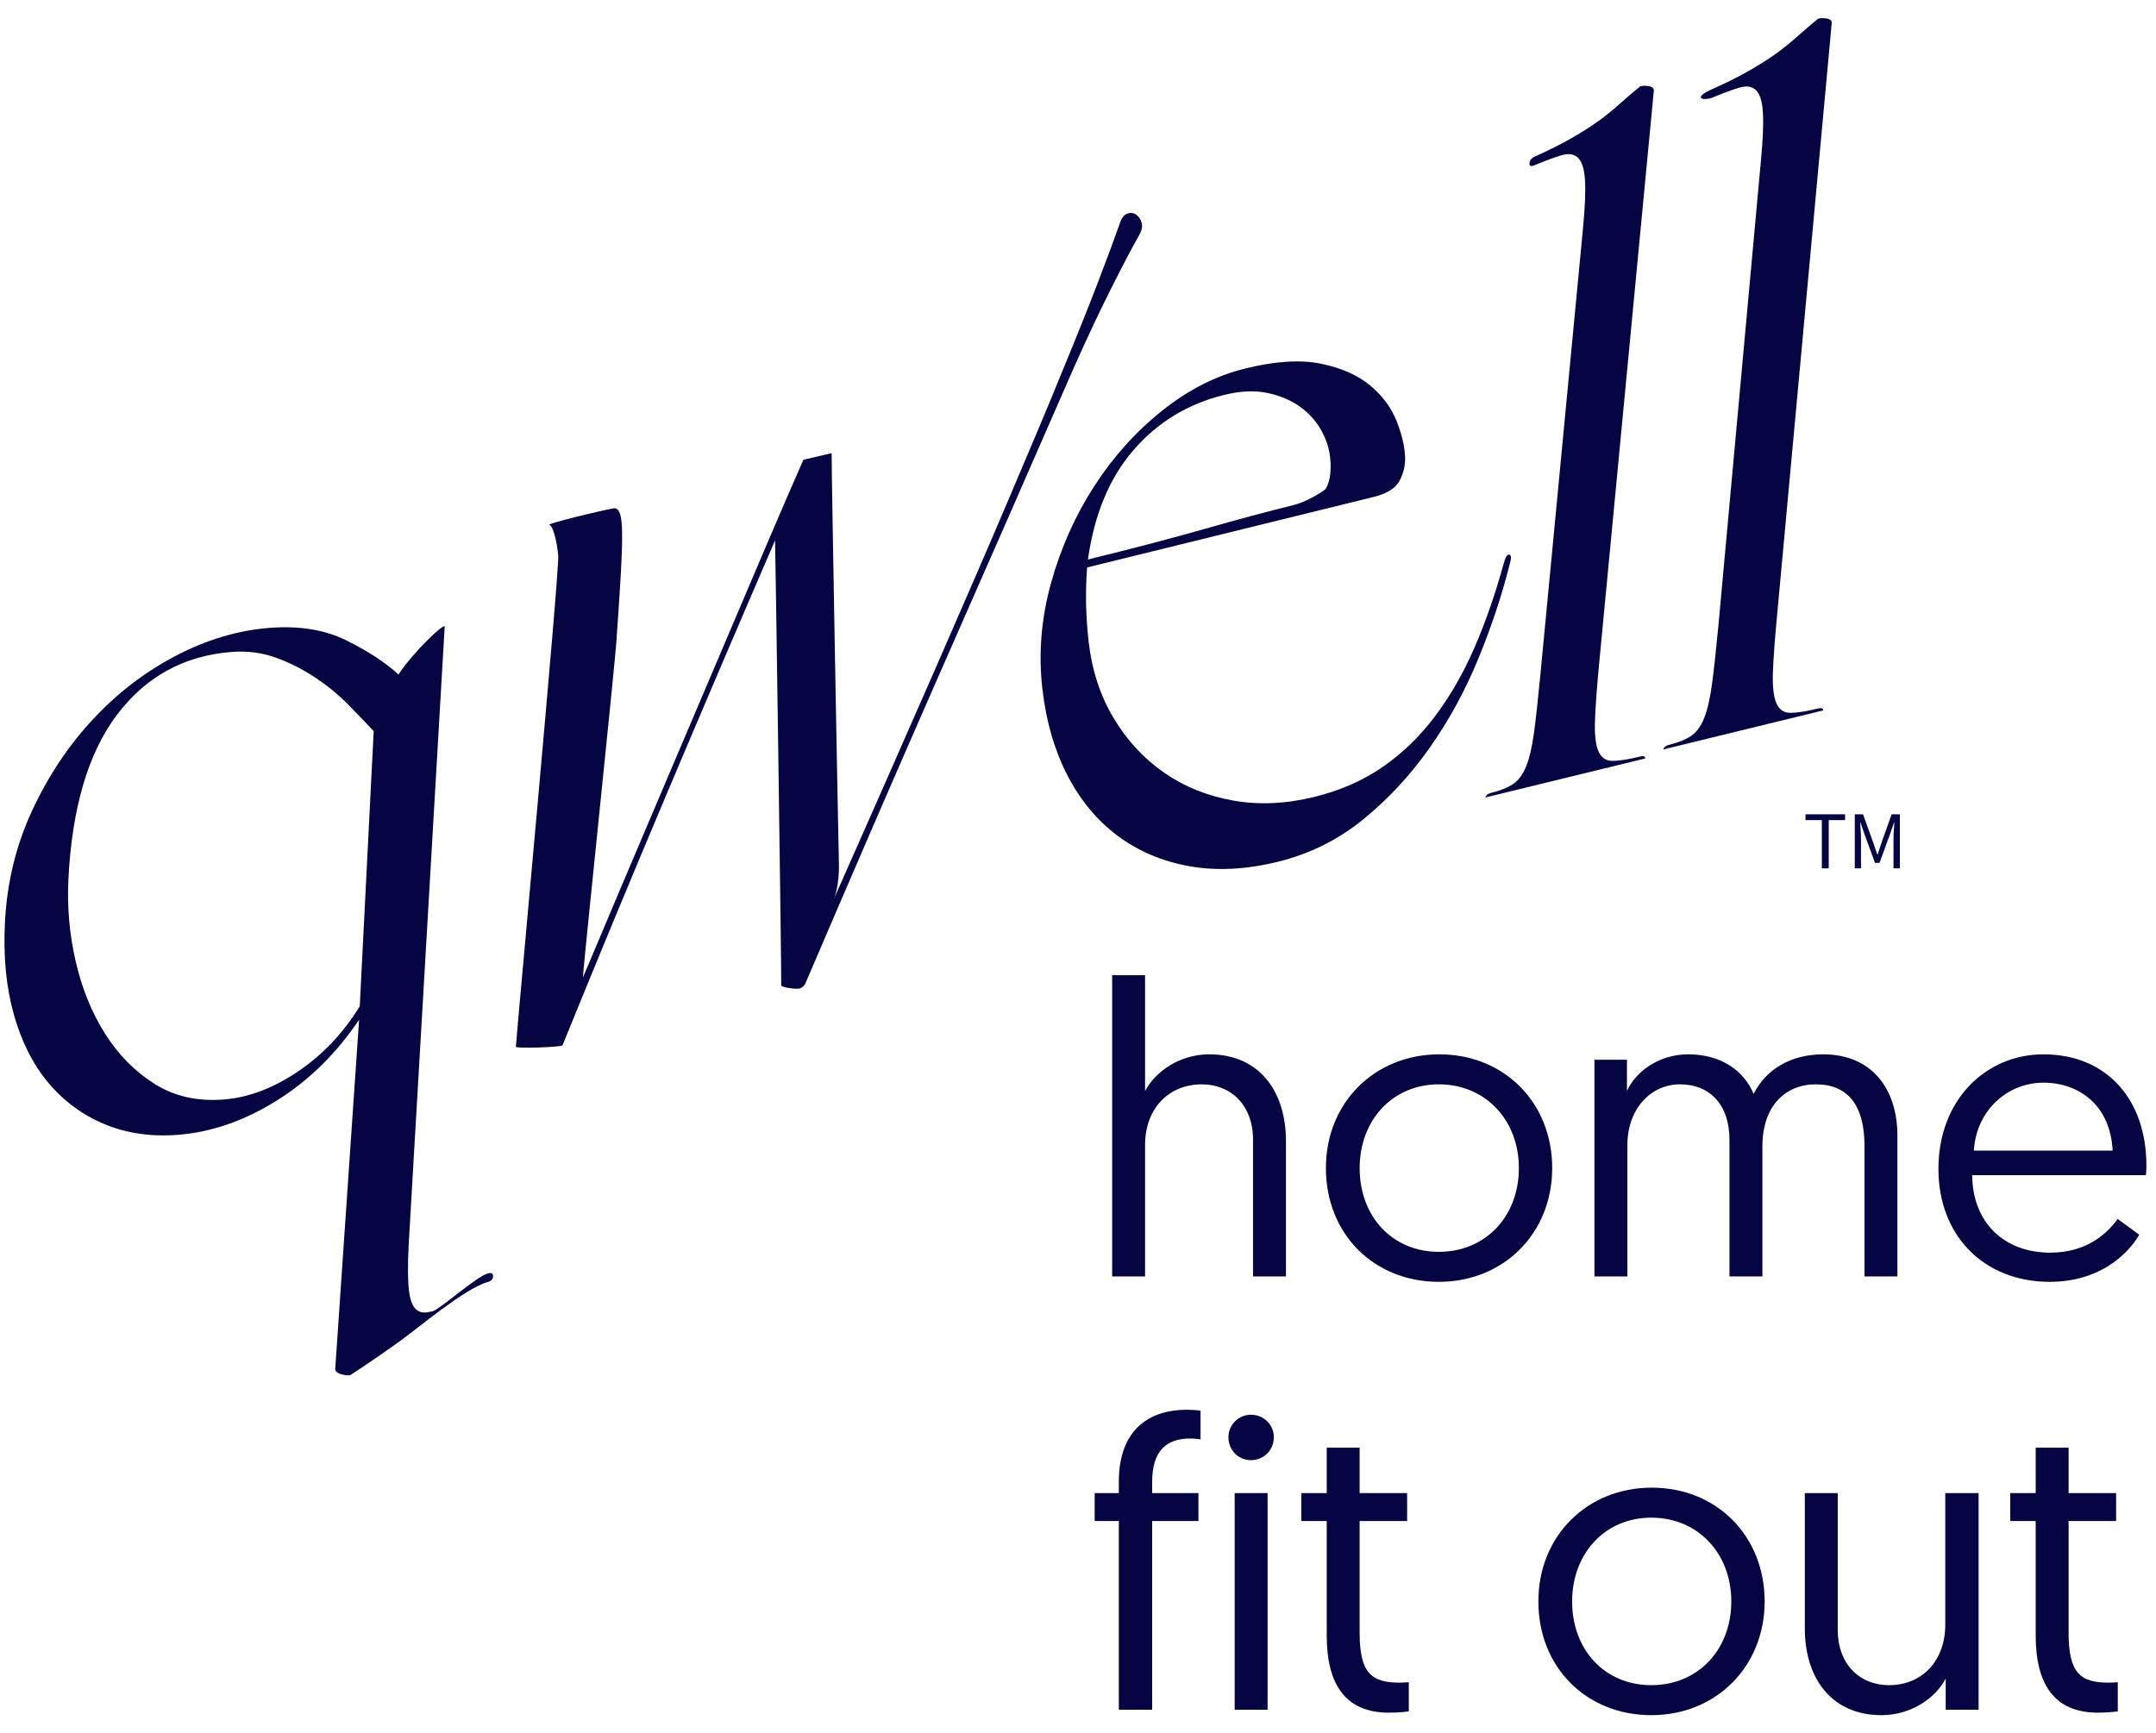
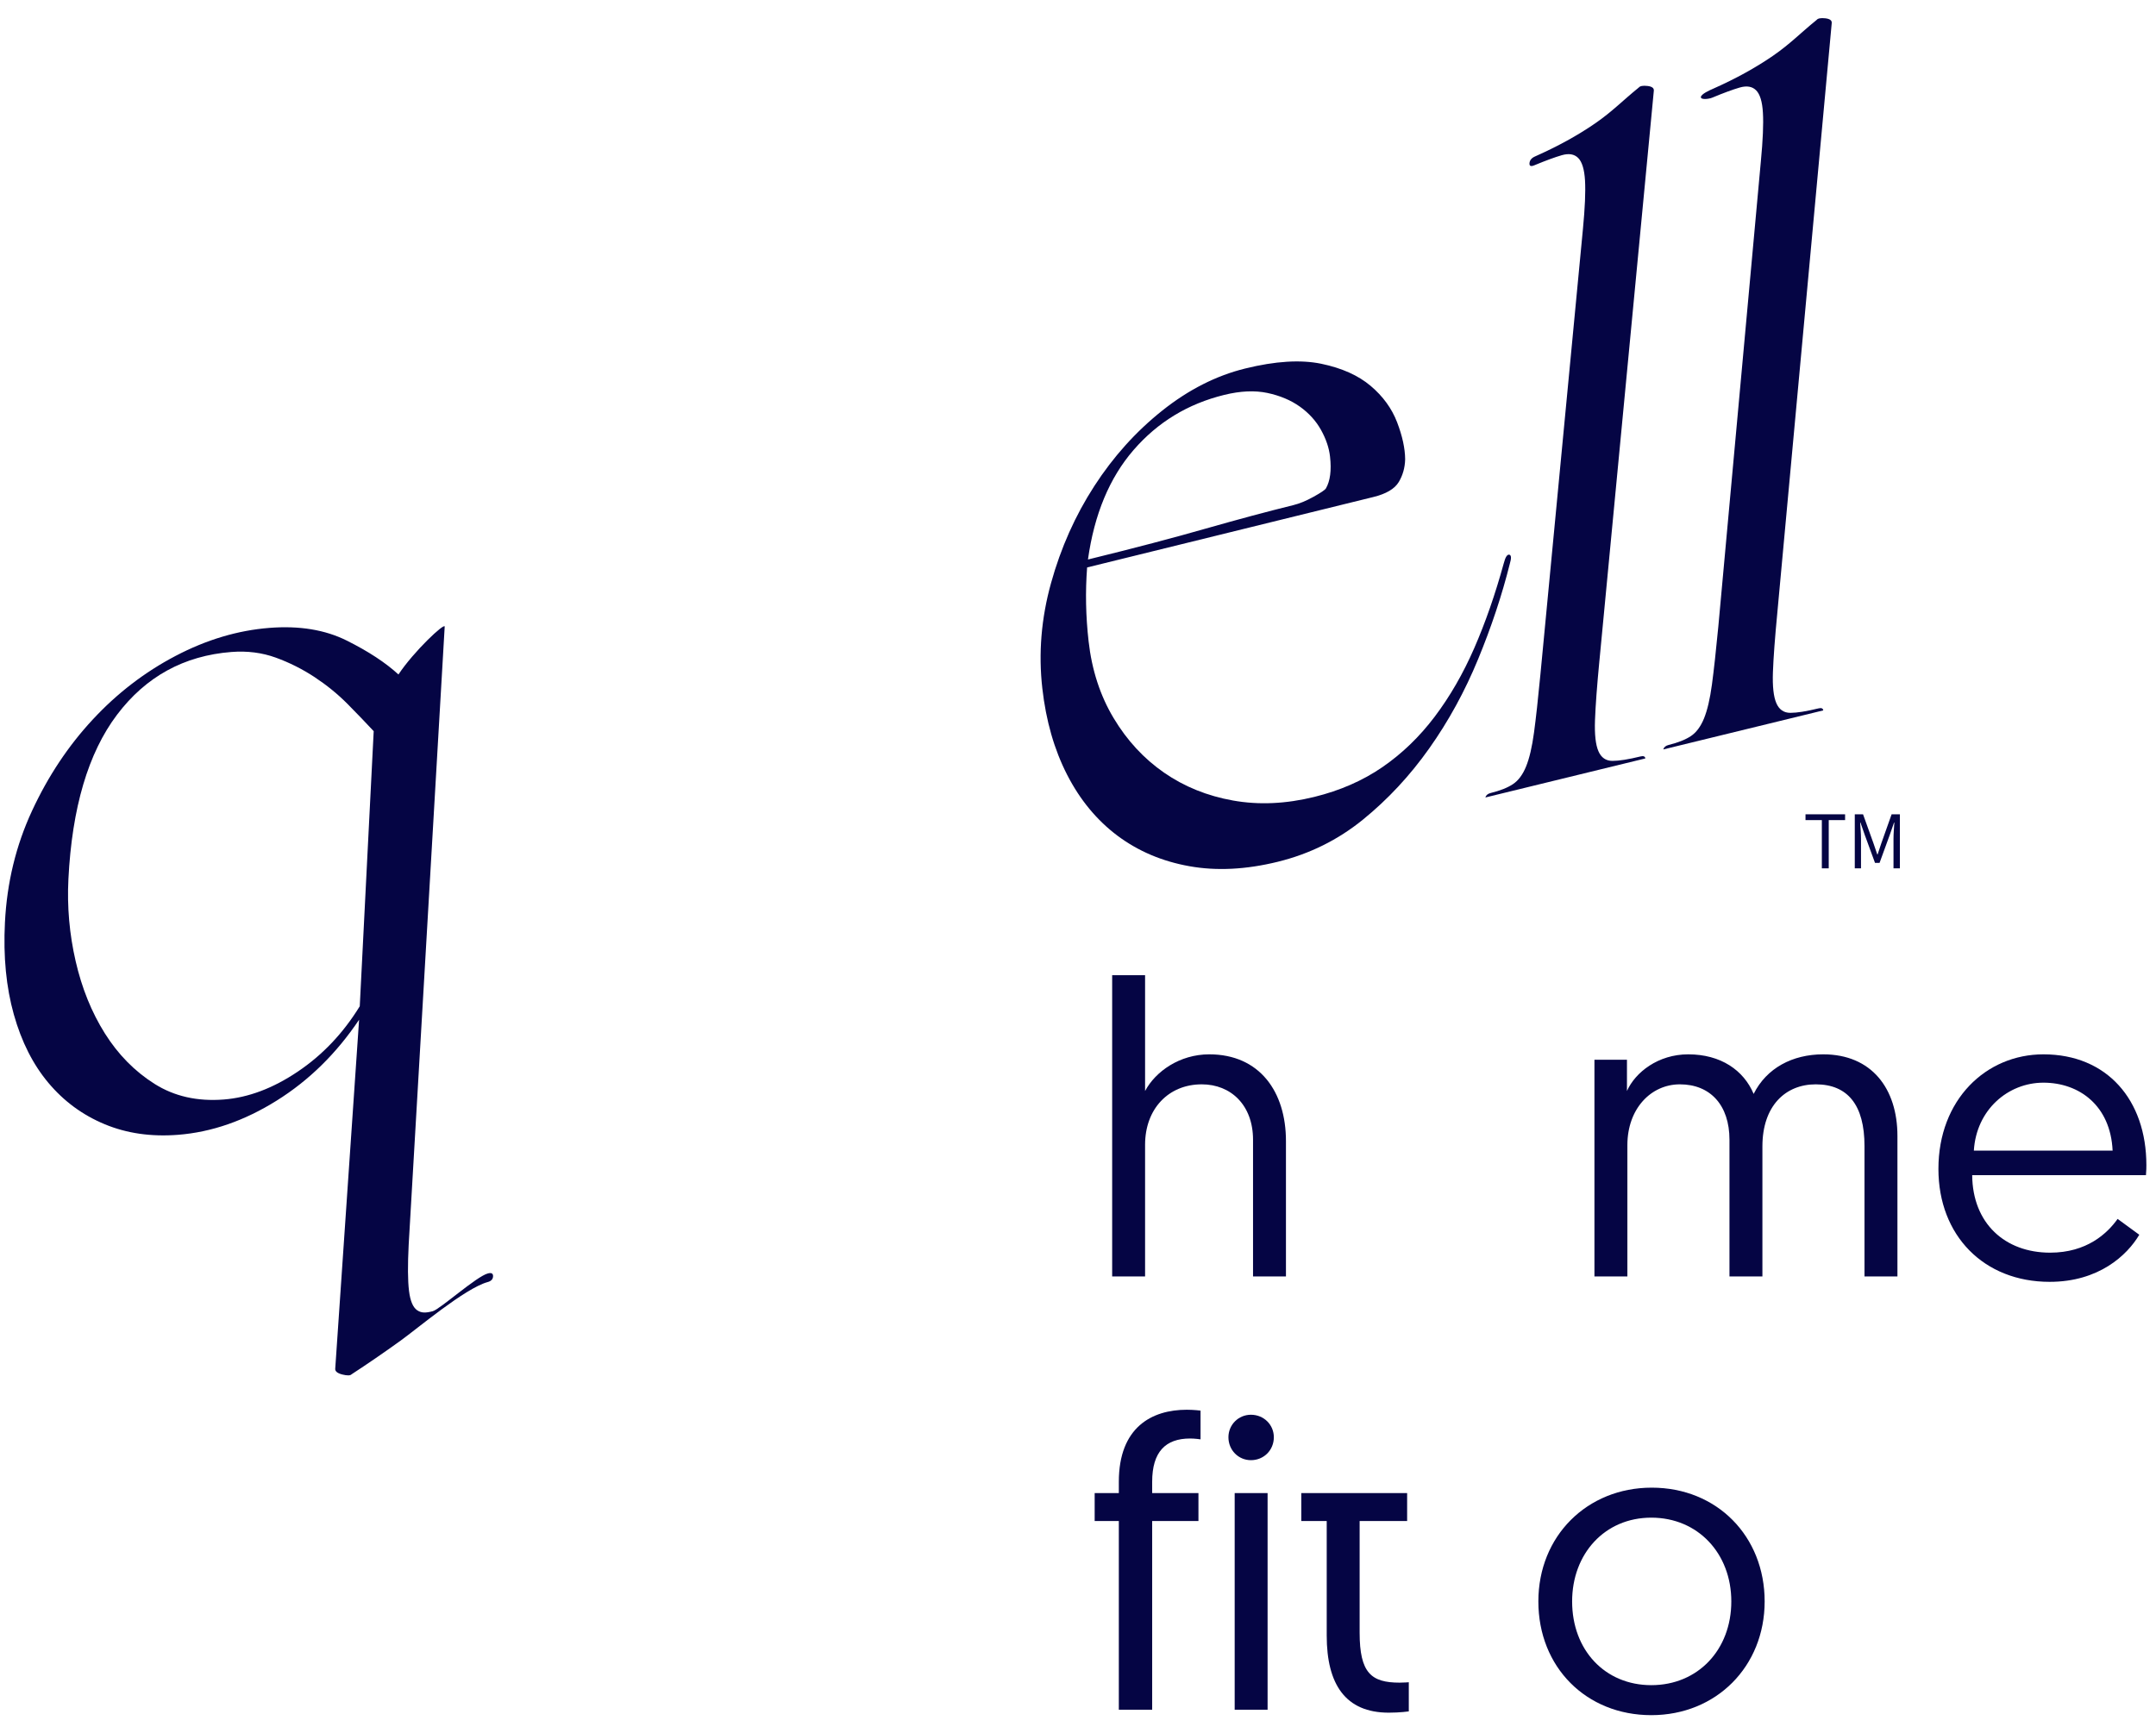
<svg xmlns="http://www.w3.org/2000/svg" width="97" height="78" viewBox="0 0 97 78" fill="none">
  <g clip-path="url(#clip0_4273_14294)">
    <path d="M21.953 57.306C21.447 57.432 19.788 58.924 19.469 59.007C19.15 59.089 18.961 59.093 18.77 58.964C18.579 58.835 18.456 58.541 18.401 58.085C18.345 57.628 18.34 56.936 18.387 56.01L20.007 28.2C20.017 27.998 18.61 29.319 17.927 30.353C17.349 29.821 16.574 29.313 15.601 28.827C14.627 28.341 13.467 28.15 12.122 28.256C10.698 28.367 9.291 28.788 7.901 29.516C6.511 30.245 5.267 31.2 4.171 32.382C3.072 33.564 2.163 34.932 1.441 36.488C0.719 38.044 0.312 39.719 0.222 41.514C0.144 43.048 0.278 44.429 0.623 45.656C0.968 46.883 1.488 47.91 2.181 48.734C2.875 49.56 3.717 50.179 4.708 50.591C5.698 51.004 6.8 51.163 8.014 51.068C9.517 50.95 10.995 50.438 12.446 49.531C13.897 48.625 15.134 47.411 16.156 45.889L15.082 61.6C15.076 61.715 15.184 61.801 15.404 61.856C15.625 61.91 15.762 61.907 15.819 61.845C16.525 61.385 17.26 60.881 18.023 60.331C18.787 59.781 20.921 57.978 21.933 57.697C22.093 57.656 22.177 57.57 22.183 57.44C22.189 57.309 22.113 57.264 21.953 57.306V57.306ZM16.187 45.281C15.443 46.493 14.513 47.474 13.398 48.224C12.282 48.976 11.172 49.393 10.064 49.48C8.877 49.572 7.838 49.337 6.947 48.772C6.055 48.208 5.313 47.451 4.717 46.503C4.121 45.554 3.683 44.472 3.403 43.254C3.123 42.036 3.015 40.804 3.078 39.56C3.24 36.347 3.969 33.883 5.264 32.166C6.56 30.45 8.275 29.507 10.412 29.34C11.125 29.285 11.79 29.37 12.41 29.595C13.028 29.82 13.611 30.114 14.158 30.474C14.704 30.836 15.196 31.236 15.634 31.677C16.07 32.119 16.464 32.528 16.813 32.904L16.186 45.279L16.187 45.281Z" fill="#050544" />
    <path d="M67.903 24.962C67.81 24.942 67.728 25.07 67.656 25.348C67.272 26.744 66.829 28.018 66.327 29.168C65.825 30.318 65.232 31.346 64.548 32.252C63.864 33.158 63.078 33.915 62.193 34.524C61.307 35.132 60.287 35.578 59.133 35.862C57.853 36.177 56.633 36.232 55.475 36.025C54.316 35.818 53.282 35.401 52.373 34.771C51.463 34.141 50.705 33.322 50.102 32.314C49.498 31.306 49.123 30.154 48.977 28.86C48.849 27.734 48.827 26.627 48.91 25.536L61.786 22.367C62.363 22.226 62.744 22.001 62.929 21.695C63.113 21.39 63.209 21.048 63.219 20.669C63.215 20.179 63.094 19.623 62.856 19.001C62.618 18.381 62.221 17.834 61.665 17.364C61.108 16.893 60.368 16.562 59.444 16.37C58.519 16.179 57.379 16.249 56.024 16.583C54.718 16.904 53.474 17.536 52.291 18.477C51.108 19.419 50.088 20.552 49.232 21.876C48.375 23.201 47.727 24.654 47.287 26.238C46.847 27.821 46.716 29.401 46.895 30.976C47.06 32.44 47.432 33.736 48.011 34.866C48.591 35.997 49.346 36.91 50.275 37.607C51.206 38.303 52.283 38.761 53.507 38.98C54.731 39.2 56.058 39.133 57.49 38.781C58.92 38.429 60.196 37.797 61.319 36.885C62.441 35.973 63.436 34.904 64.303 33.678C65.171 32.452 65.903 31.115 66.5 29.666C67.097 28.218 67.574 26.785 67.929 25.366C68.004 25.117 67.996 24.981 67.903 24.961V24.962ZM51.002 20.249C52.085 18.999 53.443 18.173 55.075 17.772C55.803 17.592 56.45 17.564 57.019 17.683C57.587 17.804 58.075 18.009 58.482 18.299C58.889 18.59 59.205 18.939 59.432 19.345C59.659 19.753 59.795 20.153 59.839 20.547C59.909 21.166 59.847 21.644 59.653 21.981C59.609 22.05 59.424 22.175 59.096 22.356C58.769 22.539 58.467 22.663 58.19 22.731C57.587 22.88 56.961 23.041 56.31 23.216C55.658 23.391 54.971 23.582 54.246 23.788C53.521 23.996 52.721 24.215 51.844 24.445C50.967 24.676 50.002 24.92 48.948 25.179C49.233 23.142 49.918 21.499 51.002 20.249H51.002Z" fill="#050544" />
    <path d="M71.962 29.705L74.407 4.081C74.418 3.962 74.322 3.891 74.119 3.868C73.916 3.845 73.786 3.869 73.728 3.941C73.006 4.524 72.549 5.012 71.768 5.551C70.987 6.09 70.088 6.585 69.072 7.036C68.912 7.104 68.826 7.205 68.813 7.339C68.8 7.473 68.874 7.506 69.034 7.437C69.54 7.227 69.951 7.076 70.267 6.984C70.584 6.893 70.829 6.934 71.004 7.109C71.179 7.284 71.281 7.622 71.311 8.122C71.34 8.622 71.309 9.348 71.218 10.298L69.304 30.352C69.199 31.452 69.103 32.324 69.016 32.968C68.929 33.614 68.81 34.122 68.66 34.492C68.509 34.862 68.311 35.128 68.065 35.29C67.82 35.452 67.487 35.583 67.067 35.686C66.935 35.718 66.857 35.787 66.827 35.888L74.025 34.131C74.013 34.04 73.945 34.008 73.813 34.04C73.262 34.175 72.84 34.242 72.545 34.241C72.251 34.241 72.04 34.096 71.915 33.807C71.789 33.519 71.737 33.053 71.76 32.409C71.783 31.766 71.85 30.864 71.961 29.706L71.962 29.705Z" fill="#050544" />
    <path d="M81.818 31.878C81.267 32.013 80.844 32.08 80.55 32.079C80.255 32.079 80.045 31.934 79.92 31.645C79.794 31.357 79.742 30.891 79.765 30.247C79.788 29.604 79.855 28.702 79.966 27.544L82.411 1.037C82.422 0.919 82.326 0.847 82.123 0.824C81.921 0.801 81.79 0.825 81.732 0.897C81.01 1.48 80.553 1.968 79.772 2.507C78.991 3.046 78.092 3.541 77.077 3.992C76.917 4.06 76.537 4.232 76.524 4.366C76.512 4.5 76.879 4.461 77.039 4.393C77.544 4.182 77.956 4.031 78.272 3.939C78.588 3.848 78.834 3.889 79.009 4.064C79.184 4.239 79.287 4.577 79.315 5.077C79.345 5.578 79.314 6.304 79.223 7.254L77.309 28.191C77.204 29.29 77.108 30.162 77.021 30.807C76.934 31.452 76.815 31.96 76.665 32.33C76.514 32.7 76.315 32.966 76.07 33.128C75.824 33.29 75.491 33.421 75.072 33.524C74.94 33.557 74.861 33.625 74.832 33.726L82.03 31.969C82.018 31.878 81.95 31.846 81.818 31.878Z" fill="#050544" />
-     <path d="M49.924 13.116C50.441 12.079 50.887 11.228 51.262 10.564C51.379 10.356 51.41 10.171 51.358 10.007C51.306 9.844 51.22 9.724 51.1 9.648C50.98 9.573 50.849 9.563 50.706 9.618C50.563 9.673 50.452 9.826 50.373 10.075C50.14 10.739 49.812 11.621 49.39 12.722C48.968 13.824 48.466 15.079 47.884 16.487C47.498 17.438 47.104 18.39 46.702 19.344C46.301 20.299 45.871 21.314 45.413 22.388C44.956 23.464 44.458 24.625 43.919 25.871C43.38 27.118 42.771 28.52 42.089 30.078C41.408 31.637 40.646 33.371 39.804 35.28C38.962 37.191 38.579 38.061 37.52 40.444C37.52 40.444 37.772 39.886 37.743 38.83C37.714 37.775 37.41 21.373 37.416 20.392C37.266 20.431 36.115 20.696 36.146 20.69C35.679 21.75 35.164 22.937 34.602 24.253C34.041 25.567 33.376 27.13 32.608 28.941C31.841 30.752 30.934 32.882 29.891 35.331C28.848 37.781 27.626 40.666 26.227 43.987C26.268 43.179 27.716 29.497 27.743 28.702C28.098 23.747 28.067 22.99 27.67 22.866C27.094 22.955 24.562 23.578 24.717 23.617C24.871 23.657 25.053 24.321 25.115 25.005C25.176 25.689 23.248 46.405 23.21 47.106C23.206 47.196 25.27 47.122 25.307 47.042C26.852 43.241 28.425 39.445 30.027 35.655C31.628 31.866 33.243 28.086 34.871 24.317C34.894 25.126 35.162 43.822 35.148 44.339C35.145 44.446 35.894 44.532 36.006 44.476C36.117 44.421 36.191 44.352 36.228 44.272C37.241 41.901 38.248 39.564 39.246 37.259C40.244 34.955 41.244 32.663 42.245 30.384C43.246 28.105 44.248 25.826 45.25 23.548C46.251 21.269 47.26 18.961 48.278 16.625C48.857 15.323 49.405 14.154 49.922 13.117L49.924 13.116Z" fill="#050544" />
    <path d="M81.966 36.906H81.231V36.645H83.012V36.906H82.276V39.077H81.966V36.906Z" fill="#050544" />
    <path d="M83.448 36.645H83.82L84.287 37.944C84.346 38.11 84.402 38.282 84.46 38.451H84.475C84.534 38.282 84.585 38.11 84.644 37.944L85.105 36.645H85.477V39.077H85.19V37.738C85.19 37.526 85.214 37.233 85.229 37.018H85.214L85.021 37.573L84.563 38.831H84.358L83.897 37.573L83.704 37.018H83.689C83.705 37.233 83.728 37.526 83.728 37.738V39.077H83.448V36.645Z" fill="#050544" />
  </g>
-   <path d="M91.587 67.191V65.147H93.068V67.191H95.206V68.448H93.068V73.472C93.068 75.291 93.593 75.722 94.868 75.722C95.056 75.722 95.281 75.704 95.281 75.704V77.016C95.281 77.016 94.887 77.073 94.381 77.073C92.431 77.073 91.587 75.797 91.587 73.604V68.448H90.443V67.191H91.587Z" fill="#050544" />
-   <path d="M84.65 77.185C82.381 77.185 81.2 75.498 81.2 73.285V67.191H82.681V73.341C82.681 74.898 83.675 75.835 84.988 75.835C86.488 75.835 87.519 74.729 87.519 73.116V67.191H89.019V76.941H87.538V75.535C87.088 76.416 85.981 77.185 84.65 77.185Z" fill="#050544" />
  <path d="M70.731 72.066C70.731 74.26 72.212 75.835 74.293 75.835C76.393 75.835 77.893 74.241 77.893 72.066C77.893 69.91 76.393 68.297 74.293 68.297C72.193 68.297 70.731 69.928 70.731 72.066ZM69.212 72.066C69.212 69.122 71.406 66.947 74.312 66.947C77.256 66.947 79.393 69.141 79.393 72.066C79.393 74.991 77.218 77.185 74.293 77.185C71.368 77.185 69.212 75.028 69.212 72.066Z" fill="#050544" />
-   <path d="M59.69 67.191V65.147H61.171V67.191H63.308V68.448H61.171V73.472C61.171 75.291 61.696 75.722 62.971 75.722C63.158 75.722 63.383 75.704 63.383 75.704V77.016C63.383 77.016 62.99 77.073 62.483 77.073C60.533 77.073 59.69 75.797 59.69 73.604V68.448H58.546V67.191H59.69Z" fill="#050544" />
+   <path d="M59.69 67.191H61.171V67.191H63.308V68.448H61.171V73.472C61.171 75.291 61.696 75.722 62.971 75.722C63.158 75.722 63.383 75.704 63.383 75.704V77.016C63.383 77.016 62.99 77.073 62.483 77.073C60.533 77.073 59.69 75.797 59.69 73.604V68.448H58.546V67.191H59.69Z" fill="#050544" />
  <path d="M55.549 76.941V67.191H57.03V76.941H55.549ZM55.268 64.678C55.268 64.116 55.718 63.666 56.28 63.666C56.861 63.666 57.311 64.116 57.311 64.678C57.311 65.26 56.861 65.71 56.28 65.71C55.718 65.71 55.268 65.26 55.268 64.678Z" fill="#050544" />
  <path d="M50.337 76.941V68.448H49.25V67.191H50.337V66.685C50.337 64.229 51.819 63.441 53.394 63.441C53.712 63.441 54.013 63.479 54.013 63.479V64.773C54.013 64.773 53.769 64.735 53.544 64.735C52.438 64.735 51.837 65.335 51.837 66.685V67.191H53.919V68.448H51.837V76.941H50.337Z" fill="#050544" />
  <path d="M87.211 52.603C87.211 49.491 89.348 47.447 91.936 47.447C94.805 47.447 96.567 49.51 96.567 52.435C96.567 52.491 96.567 52.697 96.548 52.885H88.73C88.748 55.06 90.211 56.372 92.236 56.372C93.886 56.372 94.805 55.51 95.273 54.853L96.248 55.566C95.705 56.485 94.43 57.685 92.217 57.685C89.255 57.685 87.211 55.603 87.211 52.603ZM88.805 51.779H95.048C94.955 49.754 93.548 48.722 91.936 48.722C90.342 48.722 88.917 49.941 88.805 51.779Z" fill="#050544" />
  <path d="M85.367 51.122V57.441H83.885V51.572C83.885 49.735 83.135 48.797 81.692 48.797C80.323 48.797 79.292 49.772 79.292 51.591V57.441H77.81V51.291C77.81 49.735 76.948 48.797 75.579 48.797C74.285 48.797 73.217 49.885 73.217 51.535V57.441H71.735V47.691H73.198C73.198 48.591 73.198 49.097 73.198 49.097C73.573 48.254 74.604 47.447 75.954 47.447C77.417 47.447 78.448 48.16 78.898 49.228C79.479 48.066 80.642 47.447 82.029 47.447C84.204 47.447 85.367 48.985 85.367 51.122Z" fill="#050544" />
-   <path d="M61.172 52.566C61.172 54.76 62.653 56.335 64.735 56.335C66.835 56.335 68.335 54.741 68.335 52.566C68.335 50.41 66.835 48.797 64.735 48.797C62.635 48.797 61.172 50.428 61.172 52.566ZM59.653 52.566C59.653 49.622 61.847 47.447 64.753 47.447C67.697 47.447 69.835 49.641 69.835 52.566C69.835 55.491 67.66 57.685 64.735 57.685C61.81 57.685 59.653 55.529 59.653 52.566Z" fill="#050544" />
  <path d="M54.406 47.447C56.675 47.447 57.856 49.135 57.856 51.347V57.441H56.375V51.291C56.375 49.735 55.381 48.797 54.068 48.797C52.568 48.797 51.518 49.904 51.518 51.516V57.441H50.037V43.885H51.518V49.097C51.987 48.216 53.075 47.447 54.406 47.447Z" fill="#050544" />
  <defs>
    <clipPath id="clip0_4273_14294">
      <rect width="85.277" height="61.078" fill="white" transform="translate(0.2 0.815)" />
    </clipPath>
  </defs>
</svg>